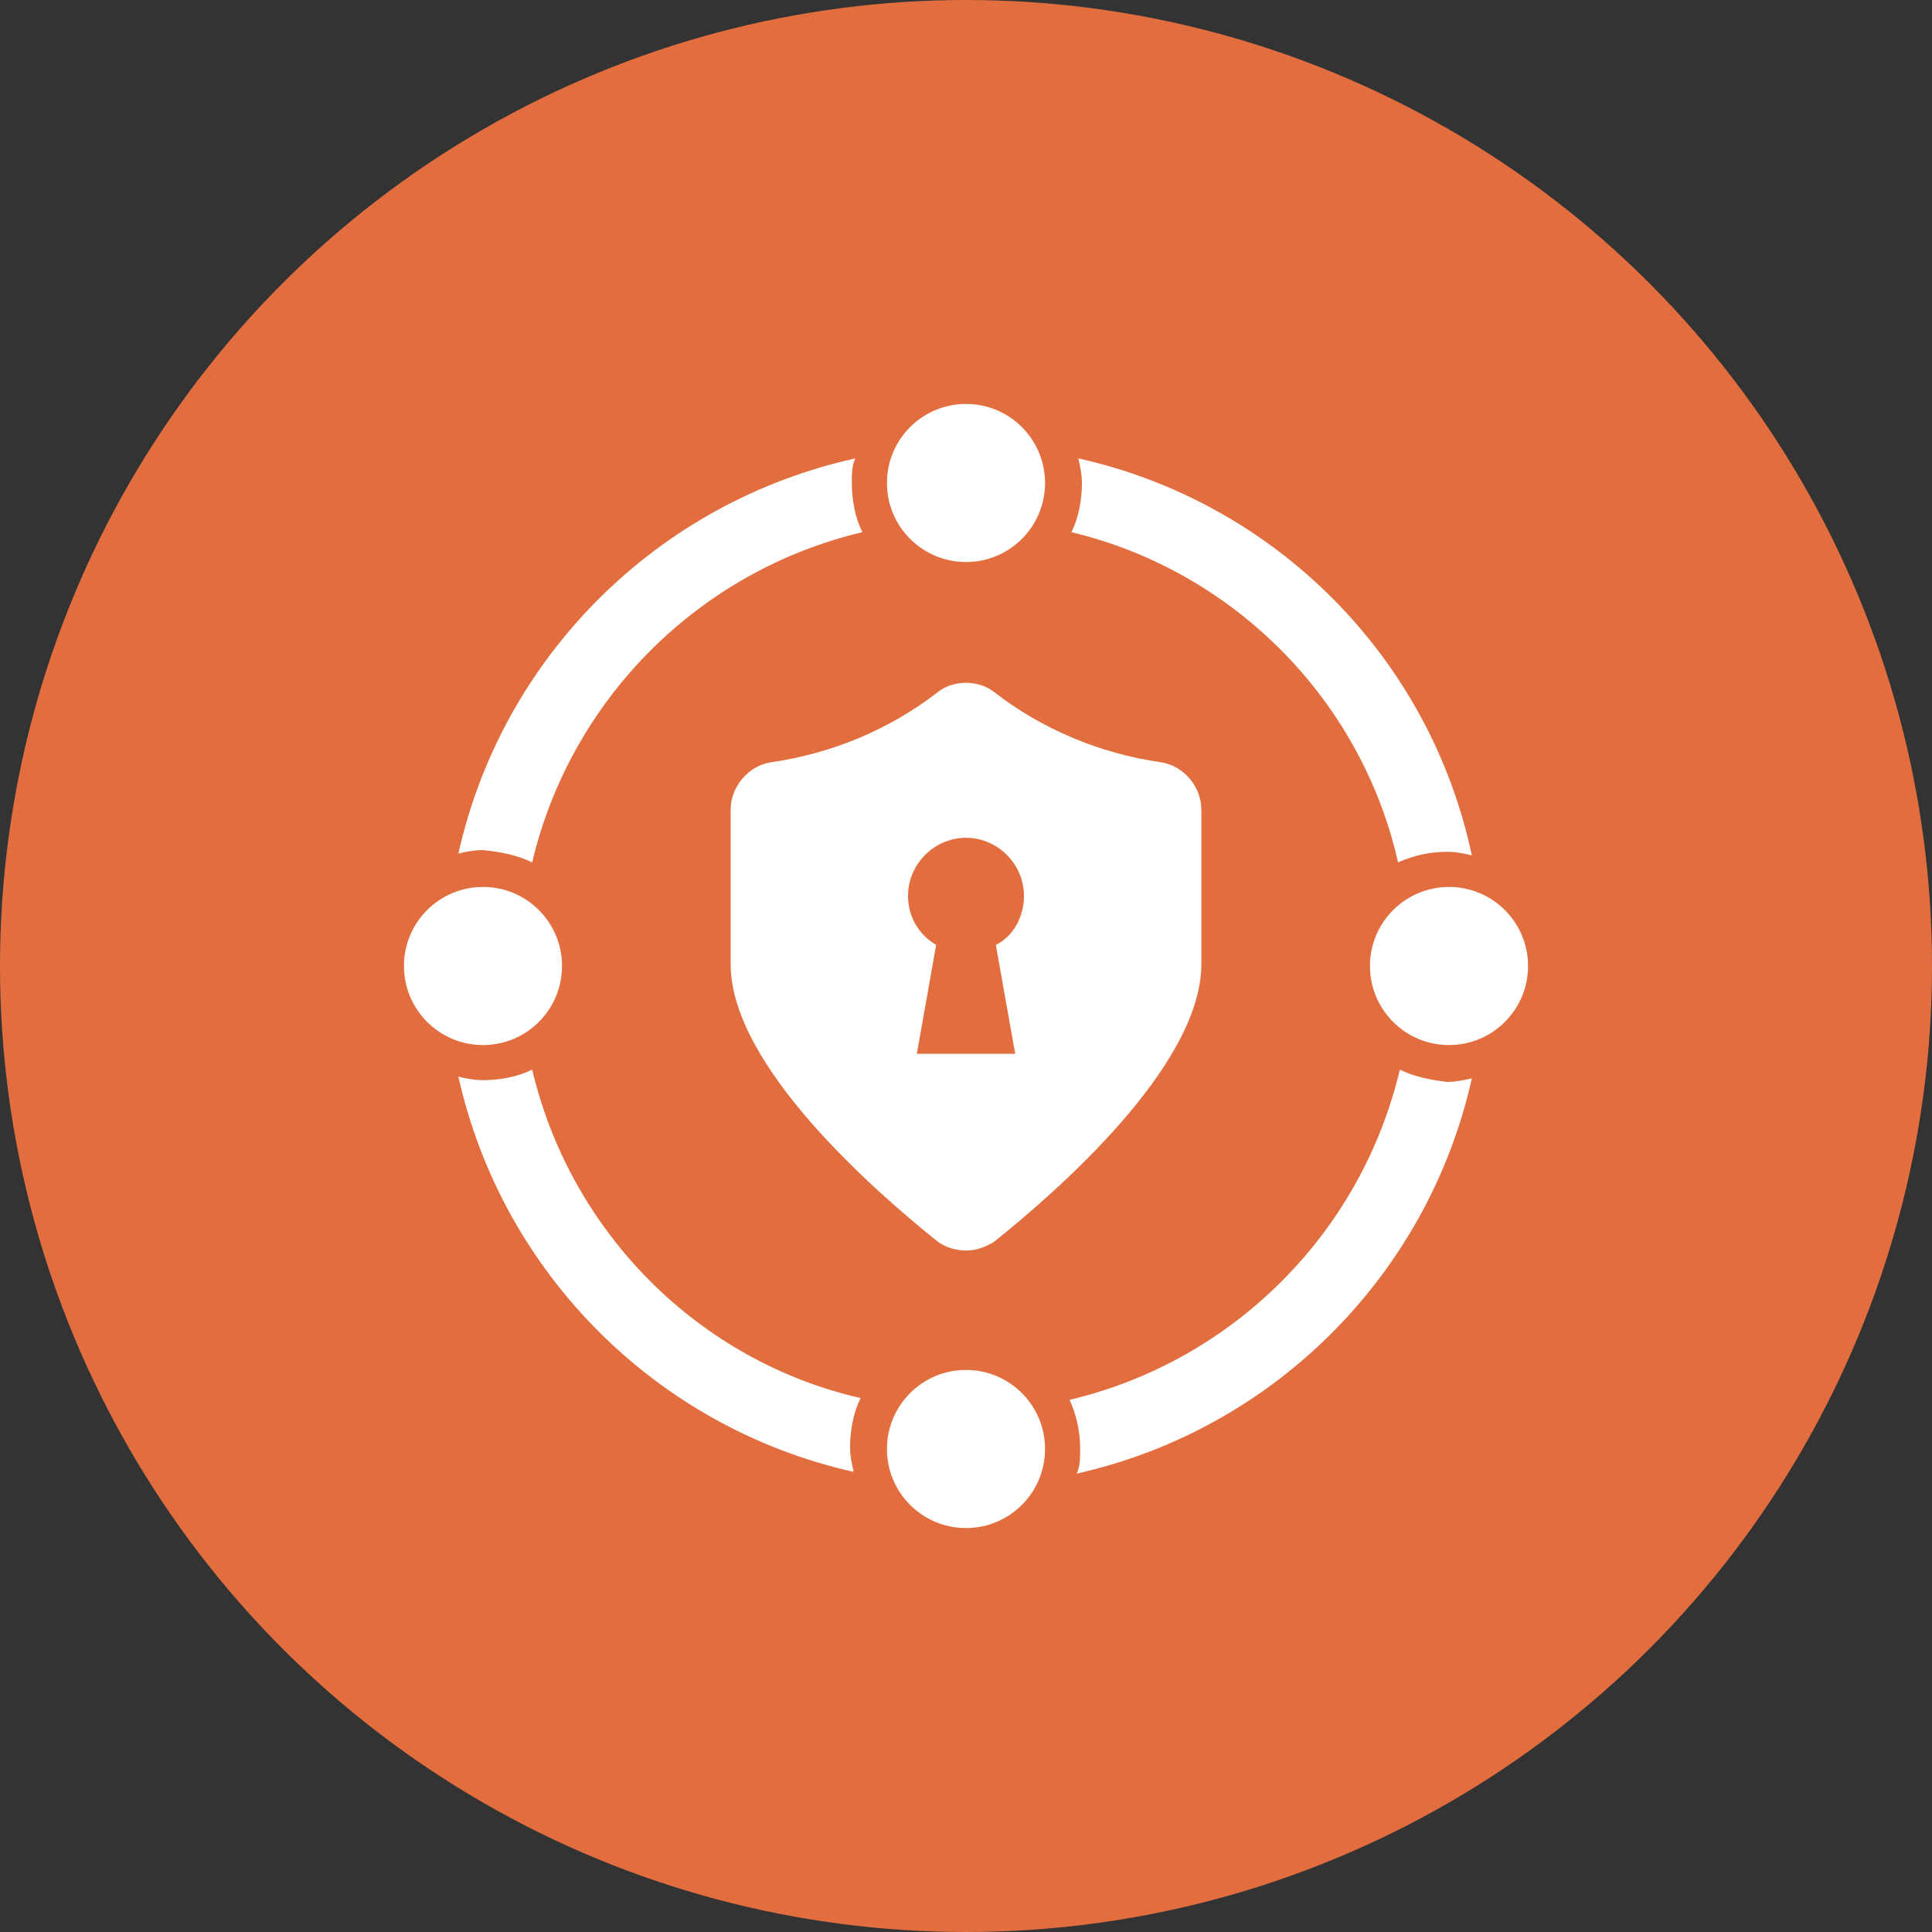
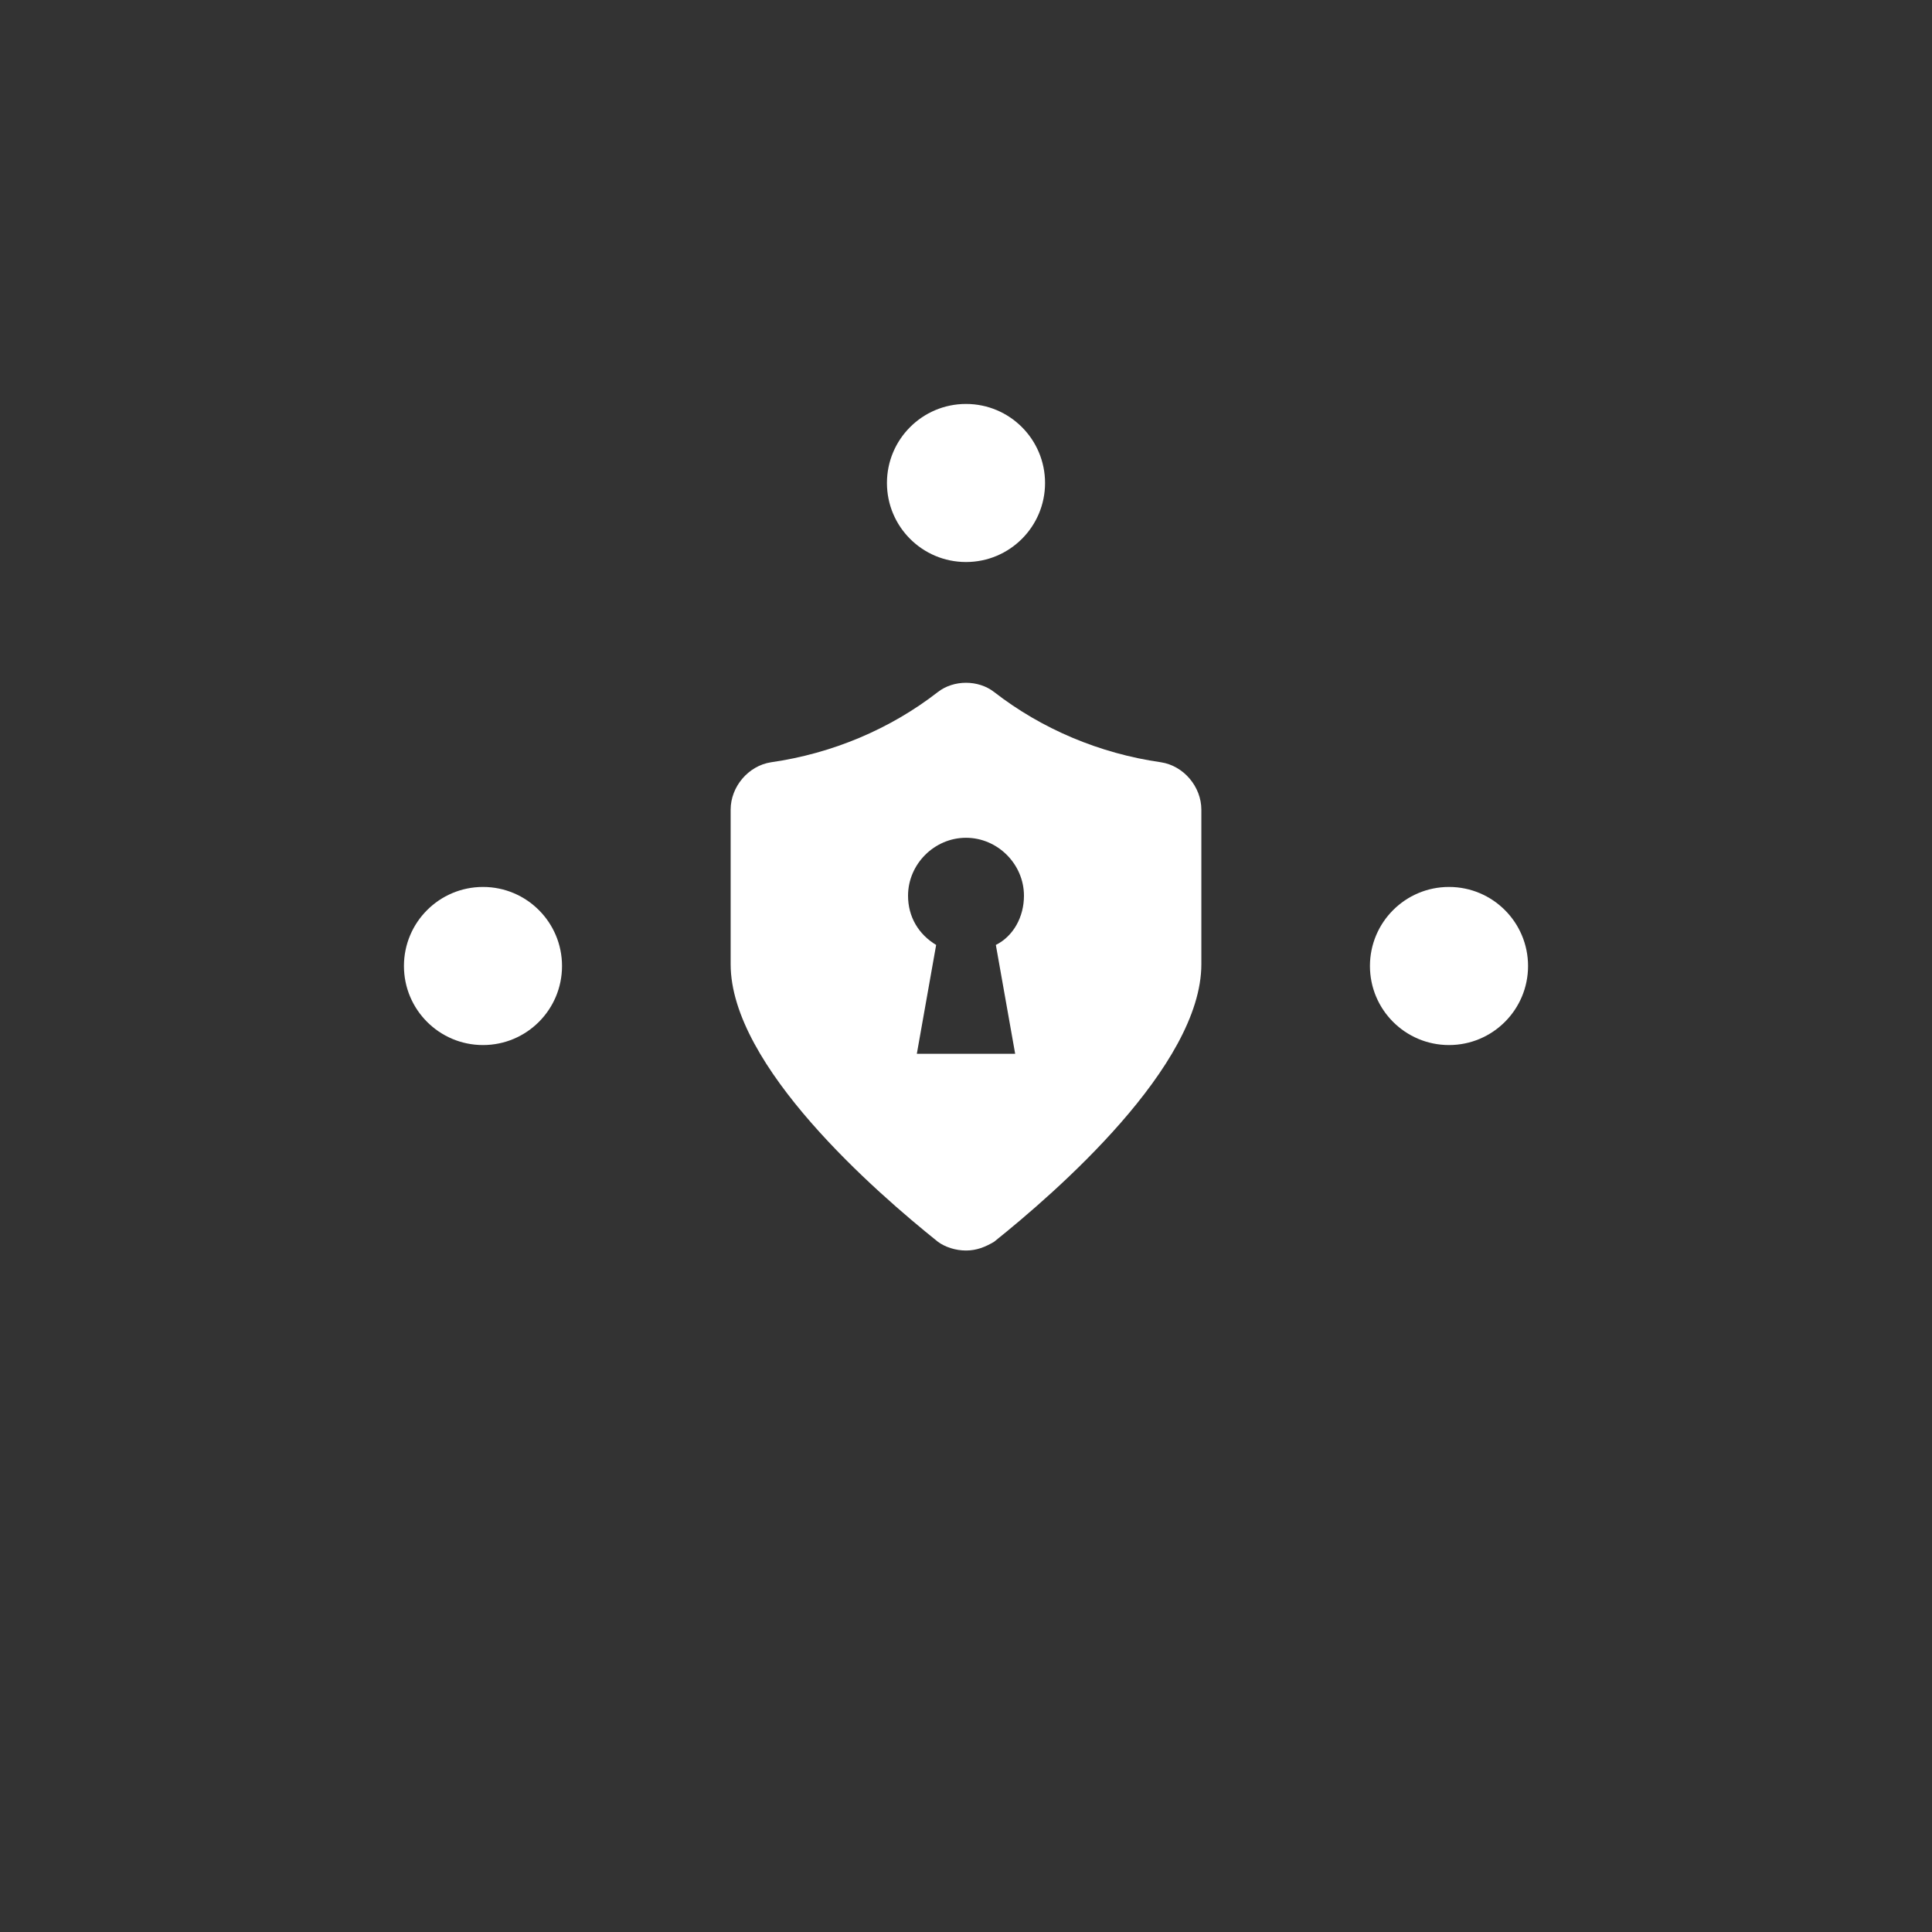
<svg xmlns="http://www.w3.org/2000/svg" width="60" height="60" viewBox="0 0 60 60" fill="none">
  <rect x="0" y="0" width="60" height="60" fill="#333333" stroke="none" />
-   <circle cx="30" cy="30" r="30" fill="#E26E40" />
  <g clip-path="url(#clip0_123_66)">
-     <path d="M16.527 26.782C17.727 21.709 21.709 17.727 26.782 16.527C26.564 16.091 26.454 15.545 26.454 15C26.454 14.727 26.454 14.454 26.564 14.236C20.4 15.6 15.6 20.4 14.236 26.509C14.454 26.454 14.727 26.4 15 26.4C15.545 26.454 16.091 26.564 16.527 26.782ZM43.418 26.782C43.909 26.564 44.4 26.454 44.945 26.454C45.218 26.454 45.491 26.509 45.709 26.564C44.4 20.4 39.6 15.6 33.491 14.236C33.545 14.509 33.6 14.727 33.6 15C33.6 15.545 33.491 16.091 33.273 16.527C38.291 17.727 42.273 21.709 43.418 26.782ZM16.527 33.218C16.091 33.436 15.545 33.545 15 33.545C14.727 33.545 14.454 33.491 14.236 33.436C15.6 39.545 20.4 44.345 26.509 45.709C26.454 45.436 26.4 45.218 26.4 44.945C26.4 44.4 26.509 43.855 26.727 43.418C21.709 42.273 17.727 38.291 16.527 33.218ZM43.473 33.218C42.273 38.291 38.291 42.273 33.218 43.473C33.436 43.964 33.545 44.455 33.545 45C33.545 45.273 33.545 45.545 33.436 45.764C39.545 44.4 44.345 39.6 45.709 33.491C45.436 33.545 45.218 33.6 44.945 33.6C44.455 33.545 43.909 33.436 43.473 33.218Z" fill="white" />
    <path d="M45 32.455C46.356 32.455 47.455 31.356 47.455 30C47.455 28.644 46.356 27.545 45 27.545C43.644 27.545 42.545 28.644 42.545 30C42.545 31.356 43.644 32.455 45 32.455Z" fill="white" />
    <path d="M15 32.455C16.356 32.455 17.454 31.356 17.454 30C17.454 28.644 16.356 27.545 15 27.545C13.644 27.545 12.545 28.644 12.545 30C12.545 31.356 13.644 32.455 15 32.455Z" fill="white" />
    <path d="M30 17.454C31.356 17.454 32.455 16.356 32.455 15C32.455 13.644 31.356 12.545 30 12.545C28.644 12.545 27.545 13.644 27.545 15C27.545 16.356 28.644 17.454 30 17.454Z" fill="white" />
-     <path d="M30 47.455C31.356 47.455 32.455 46.356 32.455 45C32.455 43.644 31.356 42.545 30 42.545C28.644 42.545 27.545 43.644 27.545 45C27.545 46.356 28.644 47.455 30 47.455Z" fill="white" />
    <path d="M30.873 21.491C30.382 21.109 29.618 21.109 29.127 21.491C27.655 22.636 25.855 23.4 23.945 23.673C23.236 23.782 22.691 24.436 22.691 25.145V29.945C22.691 33.109 27.218 37.036 29.127 38.564C29.346 38.727 29.673 38.836 30 38.836C30.327 38.836 30.6 38.727 30.873 38.564C32.782 37.036 37.309 33.109 37.309 29.945V25.145C37.309 24.436 36.764 23.782 36.055 23.673C34.145 23.4 32.346 22.636 30.873 21.491ZM31.527 32.727H28.473L29.073 29.346C28.527 29.018 28.2 28.473 28.2 27.818C28.2 26.836 29.018 26.018 30 26.018C30.982 26.018 31.8 26.836 31.8 27.818C31.8 28.473 31.473 29.073 30.927 29.346L31.527 32.727Z" fill="white" />
  </g>
  <defs>
    <clipPath id="clip0_123_66">
      <rect width="36" height="36" fill="white" transform="translate(12 12)" />
    </clipPath>
  </defs>
</svg>